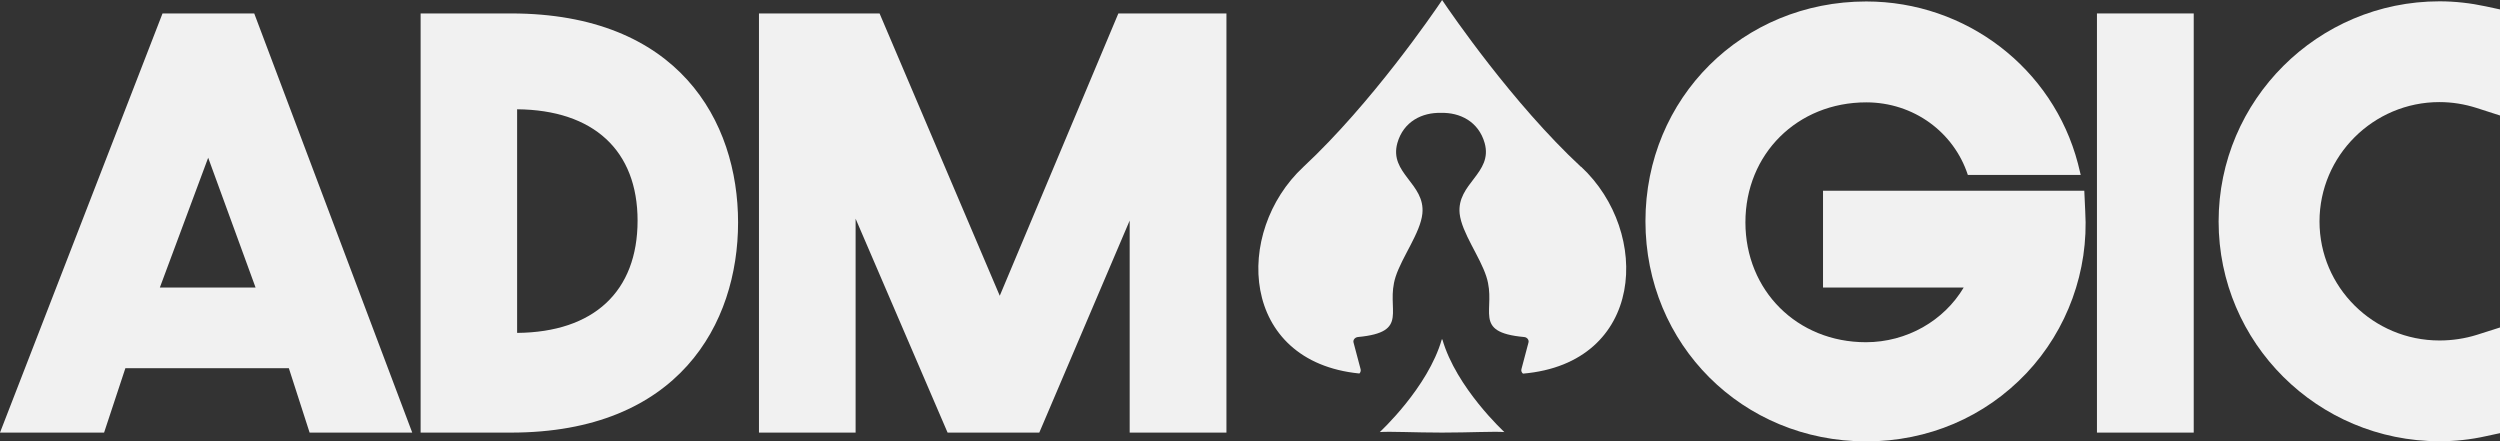
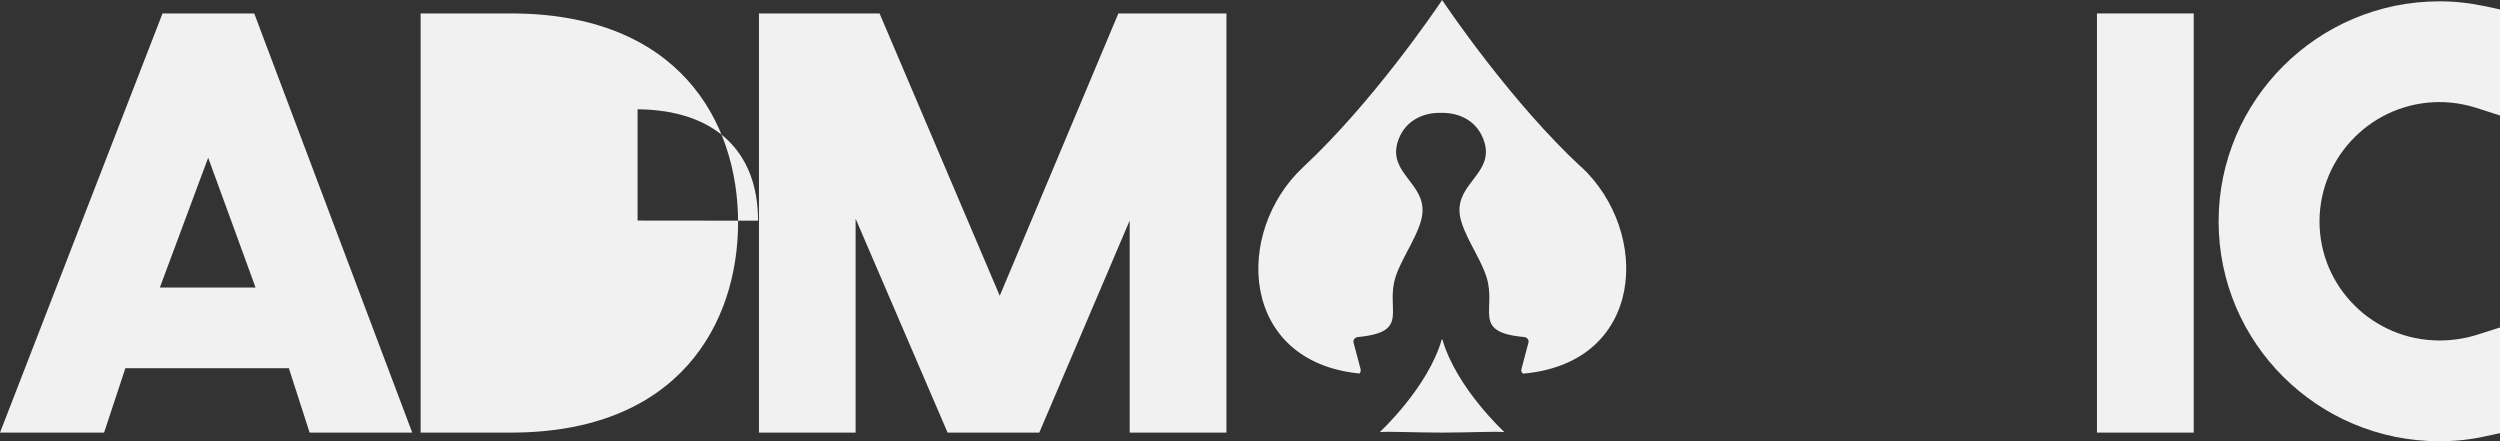
<svg xmlns="http://www.w3.org/2000/svg" id="Layer_2" data-name="Layer 2" viewBox="0 0 187.82 33.15">
  <rect x="0" y="0" width="187.82" height="33.15" fill="#333333" stroke="none" />
  <defs>
    <style>
      .cls-1 {
        fill: #f1f1f1;
      }
    </style>
  </defs>
  <g id="Layer_1-2" data-name="Layer 1">
    <path class="cls-1" d="M118.77,12.53C113.63,7.75,109,.97,108.41.1l-.07-.1-.06.1c-.59.87-5.22,7.65-10.36,12.44-5.25,4.89-4.79,14.63,4.21,15.52.08-.08.12-.2.09-.32l-.53-2c-.06-.2.1-.39.32-.42,3.99-.37,2.04-2.05,2.84-4.53.49-1.51,1.86-3.3,2.01-4.74.23-2.26-2.51-3.02-1.88-5.3.46-1.63,1.87-2.31,3.28-2.27,1.41-.04,2.82.64,3.28,2.27.63,2.27-2.11,3.03-1.88,5.3.16,1.44,1.53,3.23,2.01,4.74.8,2.48-1.15,4.17,2.84,4.53.22.02.38.22.32.42l-.53,2c-.03.13.02.25.12.33,9.16-.79,9.65-10.62,4.37-15.54Z" />
    <path class="cls-1" d="M19.1,1.01h-6.89L0,32.5h7.82l1.6-4.84h12.28l1.56,4.84h7.71L19.1,1.01ZM19.2,21.6h-7.19l3.63-9.75,3.56,9.75Z" />
-     <path class="cls-1" d="M38.39,1.01h-6.79v31.49h6.79c12.58,0,17.06-8.16,17.06-15.79S50.96,1.01,38.39,1.01ZM47.9,16.57c0,5.33-3.29,8.39-9.05,8.44V8.21c5.75.05,9.05,3.1,9.05,8.37Z" />
+     <path class="cls-1" d="M38.39,1.01h-6.79v31.49h6.79c12.58,0,17.06-8.16,17.06-15.79S50.96,1.01,38.39,1.01ZM47.9,16.57V8.21c5.75.05,9.05,3.1,9.05,8.37Z" />
    <polygon class="cls-1" points="84.02 1.01 75.11 22.22 66.08 1.01 57.02 1.01 57.02 32.5 64.28 32.5 64.28 16.43 71.19 32.5 78.08 32.5 84.87 16.57 84.87 32.5 92.14 32.5 92.14 1.01 84.02 1.01" />
    <rect class="cls-1" x="157.54" y="1.01" width="7.27" height="31.49" />
    <path class="cls-1" d="M183.26,7.67c.96,0,1.89.15,2.8.44l1.77.57V.71l-1.07-.23c-1.16-.25-2.34-.38-3.49-.38-9.14,0-16.59,7.42-16.59,16.54s7.44,16.51,16.59,16.51c1.16,0,2.34-.12,3.49-.38l1.07-.23v-7.94l-1.76.56c-.9.28-1.84.42-2.8.42-4.97,0-9.01-4.01-9.01-8.94s4.04-8.97,9.01-8.97h-.01Z" />
-     <path class="cls-1" d="M156.59,14.33h-19.63v7.27h10.57c-1.47,2.48-4.26,4.11-7.35,4.11-5.16,0-9.05-3.88-9.05-9.01s3.9-9.01,9.08-9.01c3.56,0,6.58,2.24,7.63,5.45h8.48l-.21-.86c-1.88-7.17-8.42-12.17-15.9-12.17-9.3,0-16.59,7.25-16.59,16.51s7.29,16.54,16.59,16.54c4.64,0,8.9-1.82,12.03-5.12,3.08-3.26,4.69-7.7,4.42-12.17l-.07-1.54h0Z" />
    <g>
      <path class="cls-1" d="M106.3,32.2c.29.1.72.04,1.15,0h-1.15Z" />
-       <path class="cls-1" d="M109.63,32.2s.03,0,.04,0h-.04Z" />
    </g>
    <path class="cls-1" d="M109.8,32.2s-.03,0-.04,0h.04Z" />
    <path class="cls-1" d="M108.36,25.49s-.01.01-.02.02c0,0-.02-.03-.02-.02-1.04,3.64-4.66,6.97-4.66,6.97.79-.06,2.61.04,4.68.04,2.07,0,3.89-.1,4.68-.04,0,0-3.62-3.33-4.66-6.97Z" />
  </g>
</svg>